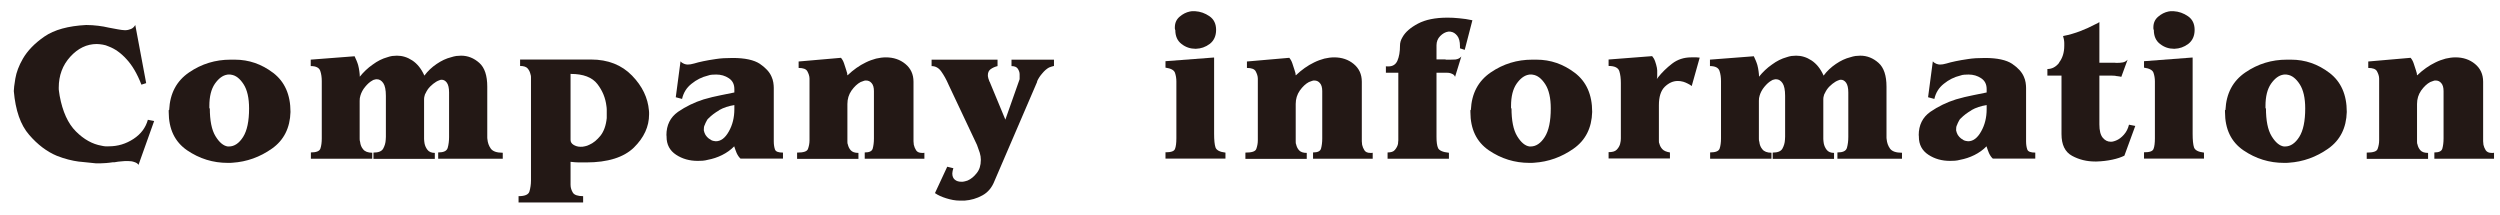
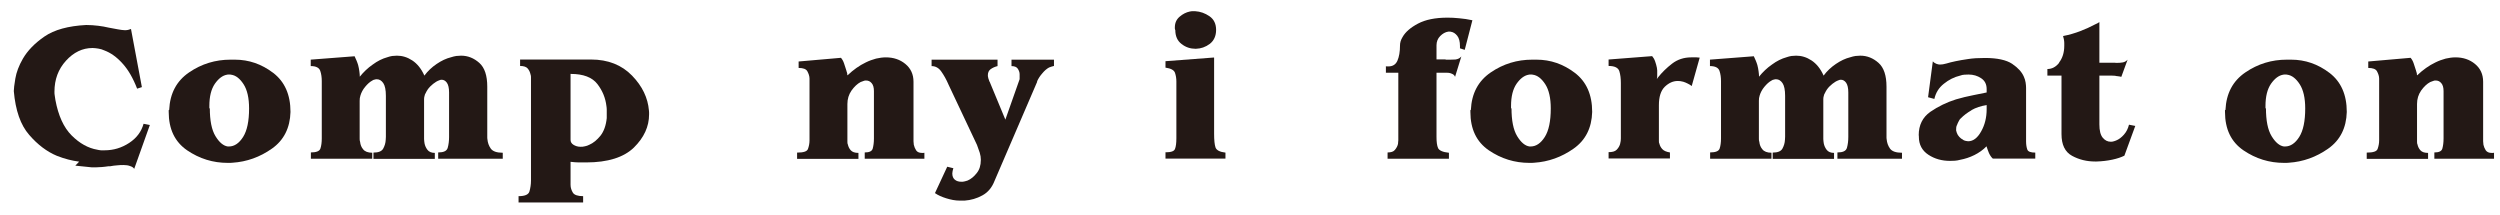
<svg xmlns="http://www.w3.org/2000/svg" id="_レイヤー_2" viewBox="0 0 163 14" width="163" height="14">
  <defs>
    <style>.cls-1{fill:none;}.cls-1,.cls-2{stroke-width:0px;}.cls-2{fill:#231815;}</style>
  </defs>
  <g id="_デザイン">
-     <path class="cls-2" d="M5.16,10.54c-.46-.06-.94-.18-1.45-.38-.65-.27-1.26-.73-1.81-1.37-.56-.64-.89-1.59-1-2.85,0-.14.03-.41.1-.82.07-.41.23-.84.49-1.29.3-.52.77-1.01,1.41-1.45.64-.44,1.55-.69,2.72-.75.27,0,.53.02.78.05.25.03.47.07.68.12.21.04.41.08.59.11s.34.06.48.06.27-.03.39-.08c.12-.05.21-.14.28-.26l.71,3.79-.31.1c-.27-.7-.59-1.25-.97-1.66-.37-.41-.76-.68-1.16-.83-.13-.06-.26-.1-.39-.12-.13-.02-.26-.04-.39-.04-.65,0-1.23.28-1.73.83s-.75,1.22-.75,2.02c0,.08,0,.17.02.26.01.09.03.18.04.27.19,1.03.54,1.8,1.06,2.32.52.52,1.08.83,1.67.93.07.02.15.03.24.04s.16,0,.24,0c.58,0,1.11-.16,1.6-.48.49-.32.8-.74.94-1.25l.41.08-1.02,2.86c-.05-.08-.13-.14-.26-.18-.13-.05-.27-.07-.43-.07-.13,0-.27,0-.42.02-.15.01-.3.03-.46.06h-.11c-.14.02-.28.04-.42.05-.14.01-.27.02-.39.02h-.28c-.25-.02-.61-.06-1.07-.11Z" />
+     <path class="cls-2" d="M5.16,10.54c-.46-.06-.94-.18-1.45-.38-.65-.27-1.26-.73-1.81-1.37-.56-.64-.89-1.59-1-2.85,0-.14.03-.41.1-.82.07-.41.23-.84.49-1.29.3-.52.77-1.01,1.41-1.45.64-.44,1.55-.69,2.72-.75.27,0,.53.02.78.05.25.03.47.07.68.12.21.04.41.08.59.11s.34.06.48.06.27-.03.39-.08l.71,3.79-.31.1c-.27-.7-.59-1.25-.97-1.66-.37-.41-.76-.68-1.16-.83-.13-.06-.26-.1-.39-.12-.13-.02-.26-.04-.39-.04-.65,0-1.23.28-1.73.83s-.75,1.22-.75,2.02c0,.08,0,.17.02.26.01.09.03.18.04.27.19,1.03.54,1.8,1.06,2.32.52.52,1.08.83,1.67.93.07.02.15.03.24.04s.16,0,.24,0c.58,0,1.11-.16,1.6-.48.49-.32.8-.74.94-1.25l.41.08-1.02,2.86c-.05-.08-.13-.14-.26-.18-.13-.05-.27-.07-.43-.07-.13,0-.27,0-.42.02-.15.01-.3.03-.46.06h-.11c-.14.02-.28.04-.42.05-.14.01-.27.02-.39.02h-.28c-.25-.02-.61-.06-1.07-.11Z" />
    <path class="cls-2" d="M11.03,7.17c.05-1.08.48-1.89,1.3-2.45s1.72-.83,2.7-.83h.28c.92,0,1.75.29,2.5.86s1.13,1.42,1.13,2.55c-.03,1.04-.43,1.84-1.21,2.39s-1.64.86-2.57.92c-.05,0-.1.01-.15.01h-.16c-.96,0-1.84-.27-2.65-.82-.8-.55-1.2-1.38-1.2-2.5,0,0,0-.02,0-.03,0,0,0-.02,0-.03s0-.02,0-.03c0,0,0-.02,0-.03h0ZM13.68,7.05c0,.81.12,1.42.37,1.83.25.41.52.63.8.67h.08c.35,0,.66-.21.92-.62.26-.41.39-1.03.39-1.86,0-.68-.12-1.21-.36-1.58s-.51-.58-.81-.62c-.02,0-.04-.01-.06-.01h-.15s-.04,0-.06.01c-.29.05-.55.25-.79.59-.24.35-.36.83-.36,1.45,0,0,0,.02,0,.04,0,.01,0,.03,0,.05,0,0,0,.02,0,.04,0,.01,0,.03,0,.04h0Z" />
    <path class="cls-2" d="M23.45,5.01c.25-.31.53-.58.85-.8.31-.23.63-.39.96-.48.1-.04.21-.06.31-.08.1-.01.21-.02.31-.02.35,0,.68.1,1,.31.32.21.59.54.79.99.22-.3.49-.55.8-.76.31-.21.62-.36.95-.44.11-.04.22-.06.33-.08.11-.01.21-.02.31-.02.45,0,.84.16,1.19.47.35.31.52.83.52,1.55v3.31s0,.08.01.12c.02.22.09.43.22.61.13.18.39.27.78.27v.39h-4.21v-.41c.35,0,.56-.09.62-.3.06-.21.09-.45.09-.71v-2.9c0-.29-.05-.5-.14-.63s-.21-.2-.34-.2c-.06,0-.11.01-.17.04-.06.02-.12.05-.19.09-.13.08-.26.18-.39.31-.13.13-.22.27-.29.42-.04.06-.07.13-.08.2-.02.07-.03.13-.03.2v2.37c0,.07,0,.14,0,.24,0,.09.02.19.03.28.03.15.09.29.19.42.1.13.26.2.48.2v.39h-4v-.41c.32,0,.53-.08.63-.25.1-.18.16-.37.17-.59,0-.06.01-.13.01-.19v-2.67c0-.39-.06-.67-.17-.83s-.25-.25-.41-.25c-.05,0-.1,0-.15.02-.06.01-.11.03-.15.06-.17.09-.32.23-.47.41-.15.18-.25.37-.31.57-.02.06-.03.11-.04.17,0,.06-.01.11-.01.17v2.47c0,.07,0,.14.03.22.02.18.08.34.2.48.11.14.31.22.59.22v.39h-4v-.41c.35,0,.56-.08.62-.25.06-.18.09-.4.09-.66v-3.74c0-.24-.03-.47-.1-.67s-.27-.31-.62-.31v-.42l2.86-.22c.05.1.09.2.13.29.04.09.07.19.1.28.04.14.06.28.08.41.02.13.03.26.03.38h0Z" />
    <path class="cls-2" d="M37.2,11.87v.18c0,.19.06.36.15.51.09.15.32.23.67.23v.41h-4.21v-.41c.41,0,.65-.1.71-.31s.1-.45.1-.71v-6.72c0-.06,0-.13-.03-.2-.03-.14-.09-.27-.18-.38-.09-.11-.26-.17-.5-.17v-.42h4.62c1.12,0,2.01.36,2.68,1.05.67.69,1.03,1.45,1.1,2.27,0,.05.01.09.01.13v.13c0,.79-.33,1.51-.99,2.16-.66.64-1.7.97-3.11.97-.15,0-.31,0-.48,0-.17,0-.35-.02-.54-.04v1.32ZM37.2,4.81v4.31c0,.13.06.24.19.32s.28.13.46.13c.08,0,.18,0,.28-.03.1-.02.2-.05.29-.1.26-.11.5-.31.73-.59.22-.28.36-.66.41-1.15v-.35c0-.07,0-.14,0-.21,0-.08-.01-.15-.02-.22-.06-.52-.25-1-.59-1.44-.34-.44-.92-.66-1.73-.66h0Z" />
-     <path class="cls-2" d="M47.88,6.03v-.22c0-.32-.12-.55-.36-.71-.24-.16-.51-.24-.82-.24-.08,0-.17,0-.27.01-.09,0-.19.03-.28.06-.38.09-.74.27-1.06.53-.33.26-.53.59-.62.99l-.41-.11.31-2.34c.07.08.15.13.23.16.08.03.16.05.23.05.12,0,.26-.02.43-.07.16-.05.36-.1.6-.15.22-.05.49-.09.81-.14.31-.05.68-.07,1.1-.07.8,0,1.39.13,1.77.38.38.26.63.53.76.83.06.13.1.26.12.39.02.13.03.25.03.35v3.49c0,.21.03.39.08.53.05.14.23.2.52.2v.39h-2.77c-.1-.09-.18-.21-.25-.36-.06-.14-.11-.29-.16-.44-.22.23-.49.42-.79.57-.3.15-.61.25-.93.31-.11.03-.22.05-.34.06-.11,0-.22.01-.32.01-.53,0-1-.13-1.41-.4-.41-.27-.62-.66-.62-1.17,0,0,0-.02,0-.03,0,0,0-.02,0-.03,0-.02-.01-.03-.01-.04,0-.66.25-1.17.76-1.53.51-.35,1.07-.62,1.67-.81.38-.11.75-.2,1.11-.27s.66-.13.89-.18h0ZM46.89,7.19c-.28.16-.51.34-.69.52l-.05.05s-.03.03-.04.05c-.03.05-.06.1-.08.15-.03.05-.05.11-.07.16-.03.06-.05.11-.06.16,0,.05-.01.1-.01.15v.08c.02.1.06.2.11.29.06.09.13.17.21.23.03.02.06.04.08.05.03.01.05.03.07.05.06.03.11.05.17.06.06.01.1.02.14.02.33,0,.61-.21.85-.64.24-.42.36-.91.36-1.45v-.27c-.38.06-.71.17-.99.33Z" />
    <path class="cls-2" d="M55.26,4.91c.19-.18.38-.34.58-.48.2-.14.4-.26.61-.36.22-.11.45-.19.67-.25.22-.05.43-.08.64-.08.49,0,.92.14,1.27.43.35.29.53.67.53,1.16v3.68c0,.07,0,.13,0,.2,0,.07.01.15.02.23.03.13.08.25.15.36.07.11.2.17.38.17,0,0,.02,0,.04,0,.01,0,.03,0,.04,0h.01s.04,0,.07-.01v.39h-3.89v-.41c.3,0,.47-.08.52-.25.05-.18.08-.4.08-.66v-3.09c0-.23-.05-.41-.15-.52-.1-.12-.22-.17-.36-.17-.06,0-.11,0-.17.03-.06.02-.12.04-.19.07-.21.11-.41.3-.59.55-.18.26-.27.55-.27.88v2.44c0,.07,0,.14.03.2.03.14.09.27.19.38.1.11.26.17.5.17v.39h-4v-.41c.41,0,.65-.07.71-.24s.1-.35.1-.56v-4.02c0-.17-.06-.33-.14-.48s-.28-.22-.57-.22v-.42l2.76-.24c.08.09.15.21.2.36s.1.3.15.46c0,.03.02.06.03.1s.02.07.03.11c0,.02,0,.04,0,.06,0,.02.01.04.02.06h0Z" />
    <path class="cls-2" d="M62.16,10.96c-.02.07-.03.13-.05.19-.01.06-.02.11-.02.16,0,.19.06.32.17.41s.25.13.42.13c.07,0,.13,0,.2-.02.06-.01.14-.04.21-.06.21-.09.41-.25.59-.48.18-.22.27-.51.27-.85v-.04c0-.13-.02-.28-.07-.44-.05-.16-.11-.33-.18-.51l-1.85-3.92c-.15-.35-.31-.63-.48-.87s-.38-.35-.63-.35v-.42s4.3,0,4.3,0v.41s-.02.02-.02.02c0,0-.01,0-.02,0-.15.04-.28.1-.41.19-.12.09-.18.22-.18.39,0,.05,0,.1.02.16.01.06.03.12.06.18,0,.02,0,.04.01.05s.02.03.03.05l1.02,2.46.91-2.58s.02-.04.02-.07c0-.03,0-.06,0-.1v-.21c0-.13-.05-.25-.12-.36-.07-.11-.21-.17-.41-.17v-.42h2.77v.41s-.1.02-.15.04-.11.04-.17.06c-.15.08-.3.21-.44.38-.15.17-.26.34-.34.52,0,0,0,.02,0,.02,0,0,0,.01,0,.02l-2.77,6.44c-.17.44-.43.76-.8.96-.36.2-.75.31-1.16.34h-.31c-.3,0-.59-.06-.88-.15s-.54-.2-.74-.34l.8-1.72.41.1Z" />
    <path class="cls-2" d="M79.16,3.76v4.96c0,.41.03.71.09.89.06.18.28.3.65.34v.39h-3.91v-.41c.35,0,.56-.06.62-.22.06-.15.09-.38.09-.69v-3.71c0-.2-.03-.38-.09-.56-.06-.18-.27-.29-.62-.34v-.42l3.16-.24ZM76.61,1.93v-.03s0-.02-.01-.04c0-.02,0-.03,0-.04,0,0,0-.02,0-.03,0-.29.1-.52.31-.7.21-.18.43-.29.67-.34.05,0,.09-.02.13-.02s.09,0,.13,0h.08c.34.02.65.13.94.33.29.2.43.5.43.89s-.14.7-.41.91c-.28.21-.58.31-.9.32h-.04c-.33,0-.63-.1-.9-.31-.28-.21-.41-.52-.41-.92h0Z" />
-     <path class="cls-2" d="M84.49,4.91c.19-.18.38-.34.58-.48.2-.14.4-.26.61-.36.22-.11.45-.19.67-.25.22-.05.43-.08.64-.08.49,0,.92.14,1.27.43.35.29.53.67.53,1.16v3.68c0,.07,0,.13,0,.2,0,.07.01.15.02.23.03.13.08.25.15.36.07.11.2.17.38.17,0,0,.02,0,.04,0,.01,0,.03,0,.04,0h.01s.04,0,.07-.01v.39h-3.89v-.41c.3,0,.47-.08.52-.25.05-.18.08-.4.08-.66v-3.09c0-.23-.05-.41-.15-.52-.1-.12-.22-.17-.36-.17-.06,0-.11,0-.17.03-.06.02-.12.04-.19.07-.21.11-.41.3-.59.55-.18.26-.27.55-.27.88v2.44c0,.07,0,.14.03.2.03.14.09.27.19.38.1.11.26.17.5.17v.39h-4v-.41c.41,0,.65-.07.71-.24s.1-.35.1-.56v-4.02c0-.17-.06-.33-.14-.48s-.28-.22-.57-.22v-.42l2.76-.24c.08.09.15.21.2.36s.1.3.15.46c0,.03.02.06.03.1s.02.07.03.11c0,.02,0,.04,0,.06,0,.02.01.04.02.06h0Z" />
    <path class="cls-2" d="M94.25,3.89c.26,0,.47,0,.64-.01.16-.02.29-.08.39-.2l-.41,1.33c-.03-.08-.08-.14-.16-.18-.08-.04-.16-.07-.24-.08-.06,0-.11-.01-.17-.01h-.64v4.19c0,.32.03.56.1.72.07.16.31.27.71.31v.39h-4v-.41c.22,0,.39-.05.48-.17.1-.12.17-.25.2-.39,0-.08.02-.17.02-.24,0-.08,0-.15,0-.2v-4.2h-.81v-.43s.02.02.03.02c.01,0,.03,0,.04,0,.02,0,.04,0,.05,0,.01,0,.03,0,.04,0,.28,0,.48-.12.59-.37.11-.25.17-.58.17-1,0-.08.01-.17.04-.27.03-.09.07-.19.13-.28.18-.32.51-.61,1-.87.49-.26,1.13-.39,1.93-.39.22,0,.48.01.76.04.28.02.57.07.86.13l-.5,1.93-.31-.1v-.14c0-.3-.06-.53-.18-.68-.12-.15-.26-.24-.41-.26-.02,0-.04-.01-.05-.01h-.12c-.2.03-.37.13-.53.29s-.24.37-.24.6v.92h.6Z" />
    <path class="cls-2" d="M95.9,7.17c.05-1.08.48-1.89,1.3-2.45s1.72-.83,2.7-.83h.28c.92,0,1.75.29,2.5.86s1.13,1.42,1.13,2.55c-.03,1.04-.43,1.84-1.21,2.39s-1.64.86-2.57.92c-.05,0-.1.01-.15.01h-.16c-.96,0-1.84-.27-2.65-.82-.8-.55-1.2-1.38-1.2-2.5,0,0,0-.02,0-.03,0,0,0-.02,0-.03s0-.02,0-.03c0,0,0-.02,0-.03h0ZM98.55,7.05c0,.81.12,1.42.37,1.83.25.41.52.63.8.67h.08c.35,0,.66-.21.92-.62.26-.41.39-1.03.39-1.86,0-.68-.12-1.21-.36-1.58s-.51-.58-.81-.62c-.02,0-.04-.01-.06-.01h-.15s-.04,0-.06.01c-.29.05-.55.25-.79.59-.24.35-.36.83-.36,1.45,0,0,0,.02,0,.04,0,.01,0,.03,0,.05,0,0,0,.02,0,.04,0,.01,0,.03,0,.04h0Z" />
    <path class="cls-2" d="M108.04,5.12s.02,0,.03-.02c0-.01.02-.03.03-.05.26-.33.57-.63.92-.9s.77-.41,1.25-.41c.05,0,.1,0,.16,0s.12,0,.19,0c.04,0,.07.01.1.01s.07,0,.1.01l-.52,1.85c-.07-.06-.16-.11-.26-.16-.1-.05-.19-.09-.29-.12-.07-.02-.13-.03-.19-.04-.06,0-.12-.01-.17-.01-.31,0-.59.13-.85.38-.26.26-.38.66-.38,1.2v2.32c0,.07,0,.13.03.18.03.13.09.25.19.36s.26.18.5.22v.39h-4v-.41c.23,0,.41-.04.52-.15s.19-.24.23-.38c.02-.07.03-.13.04-.2s.01-.13.01-.17v-3.6c0-.3-.03-.56-.1-.78-.07-.22-.3-.34-.7-.34v-.42s2.84-.22,2.84-.22c.07.08.14.19.19.33.05.14.09.28.12.43,0,.06.02.11.02.17,0,.06,0,.12,0,.18v.19c0,.06,0,.12-.03.17h0Z" />
    <path class="cls-2" d="M114.68,5.01c.25-.31.53-.58.85-.8.31-.23.63-.39.96-.48.1-.04.21-.06.31-.08.1-.01.21-.02.31-.02.35,0,.68.1,1,.31.32.21.59.54.79.99.22-.3.49-.55.8-.76.31-.21.62-.36.95-.44.11-.04.22-.06.33-.08.11-.01.21-.02.31-.02.45,0,.84.16,1.19.47.35.31.52.83.52,1.55v3.31s0,.08.01.12c.02.22.09.43.22.61.13.18.39.27.78.27v.39h-4.21v-.41c.35,0,.56-.09.62-.3.06-.21.09-.45.09-.71v-2.9c0-.29-.05-.5-.14-.63s-.21-.2-.34-.2c-.06,0-.11.01-.17.04-.06.02-.12.05-.19.09-.13.08-.26.18-.39.31-.13.13-.22.27-.29.42-.04.06-.07.13-.08.2-.02.07-.03.13-.03.2v2.37c0,.07,0,.14,0,.24,0,.09.02.19.03.28.03.15.09.29.19.42.1.13.26.2.48.2v.39h-4v-.41c.32,0,.53-.08.63-.25.1-.18.16-.37.17-.59,0-.06.01-.13.01-.19v-2.67c0-.39-.06-.67-.17-.83s-.25-.25-.41-.25c-.05,0-.1,0-.15.02-.06.01-.11.03-.15.06-.17.09-.32.23-.47.41-.15.18-.25.37-.31.57-.02.06-.03.11-.04.17,0,.06-.01.11-.01.17v2.47c0,.07,0,.14.03.22.02.18.08.34.2.48.11.14.31.22.59.22v.39h-4v-.41c.35,0,.56-.08.62-.25.06-.18.09-.4.09-.66v-3.74c0-.24-.03-.47-.1-.67s-.27-.31-.62-.31v-.42l2.86-.22c.05.1.09.2.13.29.04.09.07.19.1.28.04.14.06.28.08.41.02.13.03.26.03.38h0Z" />
    <path class="cls-2" d="M129.53,6.03v-.22c0-.32-.12-.55-.36-.71-.24-.16-.51-.24-.82-.24-.08,0-.17,0-.27.01-.09,0-.19.03-.28.06-.38.09-.74.27-1.06.53-.33.26-.53.59-.62.99l-.41-.11.31-2.34c.07.08.15.13.23.16.08.03.16.05.23.05.12,0,.26-.02.43-.07.16-.05.36-.1.6-.15.22-.05.49-.09.81-.14.31-.05.68-.07,1.1-.07.8,0,1.39.13,1.77.38.38.26.63.53.76.83.06.13.1.26.12.39.02.13.03.25.03.35v3.49c0,.21.03.39.08.53.05.14.23.2.52.2v.39h-2.77c-.1-.09-.18-.21-.25-.36-.06-.14-.11-.29-.16-.44-.22.23-.49.42-.79.57-.3.15-.61.25-.93.31-.11.03-.22.05-.34.06-.11,0-.22.01-.32.01-.53,0-1-.13-1.41-.4-.41-.27-.62-.66-.62-1.17,0,0,0-.02,0-.03,0,0,0-.02,0-.03,0-.02-.01-.03-.01-.04,0-.66.25-1.17.76-1.53.51-.35,1.07-.62,1.67-.81.38-.11.75-.2,1.11-.27s.66-.13.89-.18h0ZM128.54,7.19c-.28.16-.51.34-.69.52l-.05.05s-.03.03-.04.05c-.03.05-.06.1-.08.15-.03.05-.05.11-.07.16-.03.06-.05.11-.06.16,0,.05-.01.1-.01.15v.08c.02.1.06.2.11.29.06.09.13.17.21.23.03.02.06.04.08.05.03.01.05.03.07.05.06.03.11.05.17.06.06.01.1.02.14.02.33,0,.61-.21.85-.64.24-.42.36-.91.36-1.45v-.27c-.38.06-.71.17-.99.33Z" />
    <path class="cls-2" d="M134.25,4.08c.22-.28.34-.65.34-1.09,0-.06,0-.12,0-.19,0-.07-.01-.14-.02-.2,0-.05-.02-.09-.03-.13,0-.04-.02-.08-.03-.12.41-.08.78-.19,1.12-.32s.67-.28.99-.45c.05-.02.09-.04.13-.06.04-.02.09-.05.13-.08v2.65h1.02s.04.01.06.01h.06c.13,0,.26-.01.38-.03s.23-.08.32-.18l-.41,1.12c-.07-.02-.15-.03-.22-.04-.07,0-.13-.02-.19-.03-.07,0-.13-.01-.2-.01h-.82v3.18c0,.4.07.69.22.87s.32.26.52.26c.06,0,.11,0,.17-.02.06-.01.12-.04.18-.06.18-.07.35-.2.51-.38.16-.18.27-.4.33-.65l.41.08-.71,1.94c-.2.1-.46.19-.79.26-.33.07-.67.11-1.03.12h-.08c-.55,0-1.05-.12-1.51-.37-.46-.25-.69-.72-.69-1.42v-3.81h-.92v-.43c.29,0,.55-.13.77-.41Z" />
-     <path class="cls-2" d="M142.96,3.76v4.96c0,.41.03.71.09.89.06.18.28.3.65.34v.39h-3.91v-.41c.35,0,.56-.06.62-.22.06-.15.09-.38.09-.69v-3.71c0-.2-.03-.38-.09-.56-.06-.18-.27-.29-.62-.34v-.42l3.16-.24ZM140.41,1.93v-.03s0-.02-.01-.04c0-.02,0-.03,0-.04,0,0,0-.02,0-.03,0-.29.1-.52.31-.7.21-.18.43-.29.67-.34.05,0,.09-.02.13-.02s.09,0,.13,0h.08c.34.02.65.13.94.33.29.2.43.5.43.89s-.14.7-.41.91c-.28.21-.58.31-.9.32h-.04c-.33,0-.63-.1-.9-.31-.28-.21-.41-.52-.41-.92h0Z" />
    <path class="cls-2" d="M145.1,7.17c.05-1.08.48-1.89,1.3-2.45s1.72-.83,2.7-.83h.28c.92,0,1.75.29,2.5.86s1.13,1.42,1.13,2.55c-.03,1.04-.43,1.84-1.21,2.39s-1.64.86-2.57.92c-.05,0-.1.01-.15.01h-.16c-.96,0-1.84-.27-2.65-.82-.8-.55-1.2-1.38-1.2-2.5,0,0,0-.02,0-.03,0,0,0-.02,0-.03s0-.02,0-.03c0,0,0-.02,0-.03h0ZM147.74,7.05c0,.81.12,1.42.37,1.83.25.41.52.63.8.67h.08c.35,0,.66-.21.92-.62.26-.41.39-1.03.39-1.86,0-.68-.12-1.21-.36-1.58s-.51-.58-.81-.62c-.02,0-.04-.01-.06-.01h-.15s-.04,0-.06.01c-.29.05-.55.25-.79.59-.24.35-.36.83-.36,1.45,0,0,0,.02,0,.04,0,.01,0,.03,0,.05,0,0,0,.02,0,.04,0,.01,0,.03,0,.04h0Z" />
    <path class="cls-2" d="M157.6,4.91c.19-.18.38-.34.58-.48.2-.14.4-.26.61-.36.22-.11.45-.19.67-.25.22-.05.43-.08.64-.08.49,0,.92.14,1.27.43.35.29.53.67.53,1.16v3.68c0,.07,0,.13,0,.2,0,.07.01.15.02.23.03.13.08.25.15.36.08.11.2.17.38.17,0,0,.02,0,.04,0,.01,0,.03,0,.04,0h.01s.04,0,.07-.01v.39h-3.89v-.41c.3,0,.47-.08.52-.25.05-.18.08-.4.08-.66v-3.09c0-.23-.05-.41-.15-.52-.1-.12-.22-.17-.36-.17-.06,0-.11,0-.17.03-.06.02-.12.04-.19.07-.21.11-.41.3-.59.55-.18.26-.27.55-.27.88v2.44c0,.07,0,.14.03.2.03.14.09.27.19.38.1.11.26.17.5.17v.39h-4v-.41c.41,0,.65-.07.71-.24s.1-.35.1-.56v-4.02c0-.17-.06-.33-.14-.48s-.28-.22-.57-.22v-.42l2.76-.24c.08.09.15.21.2.36s.1.3.15.46c0,.03.02.06.03.1s.02.07.03.11c0,.02,0,.04,0,.06,0,.02.01.04.02.06h0Z" />
    <rect class="cls-1" width="163" height="14" />
  </g>
</svg>